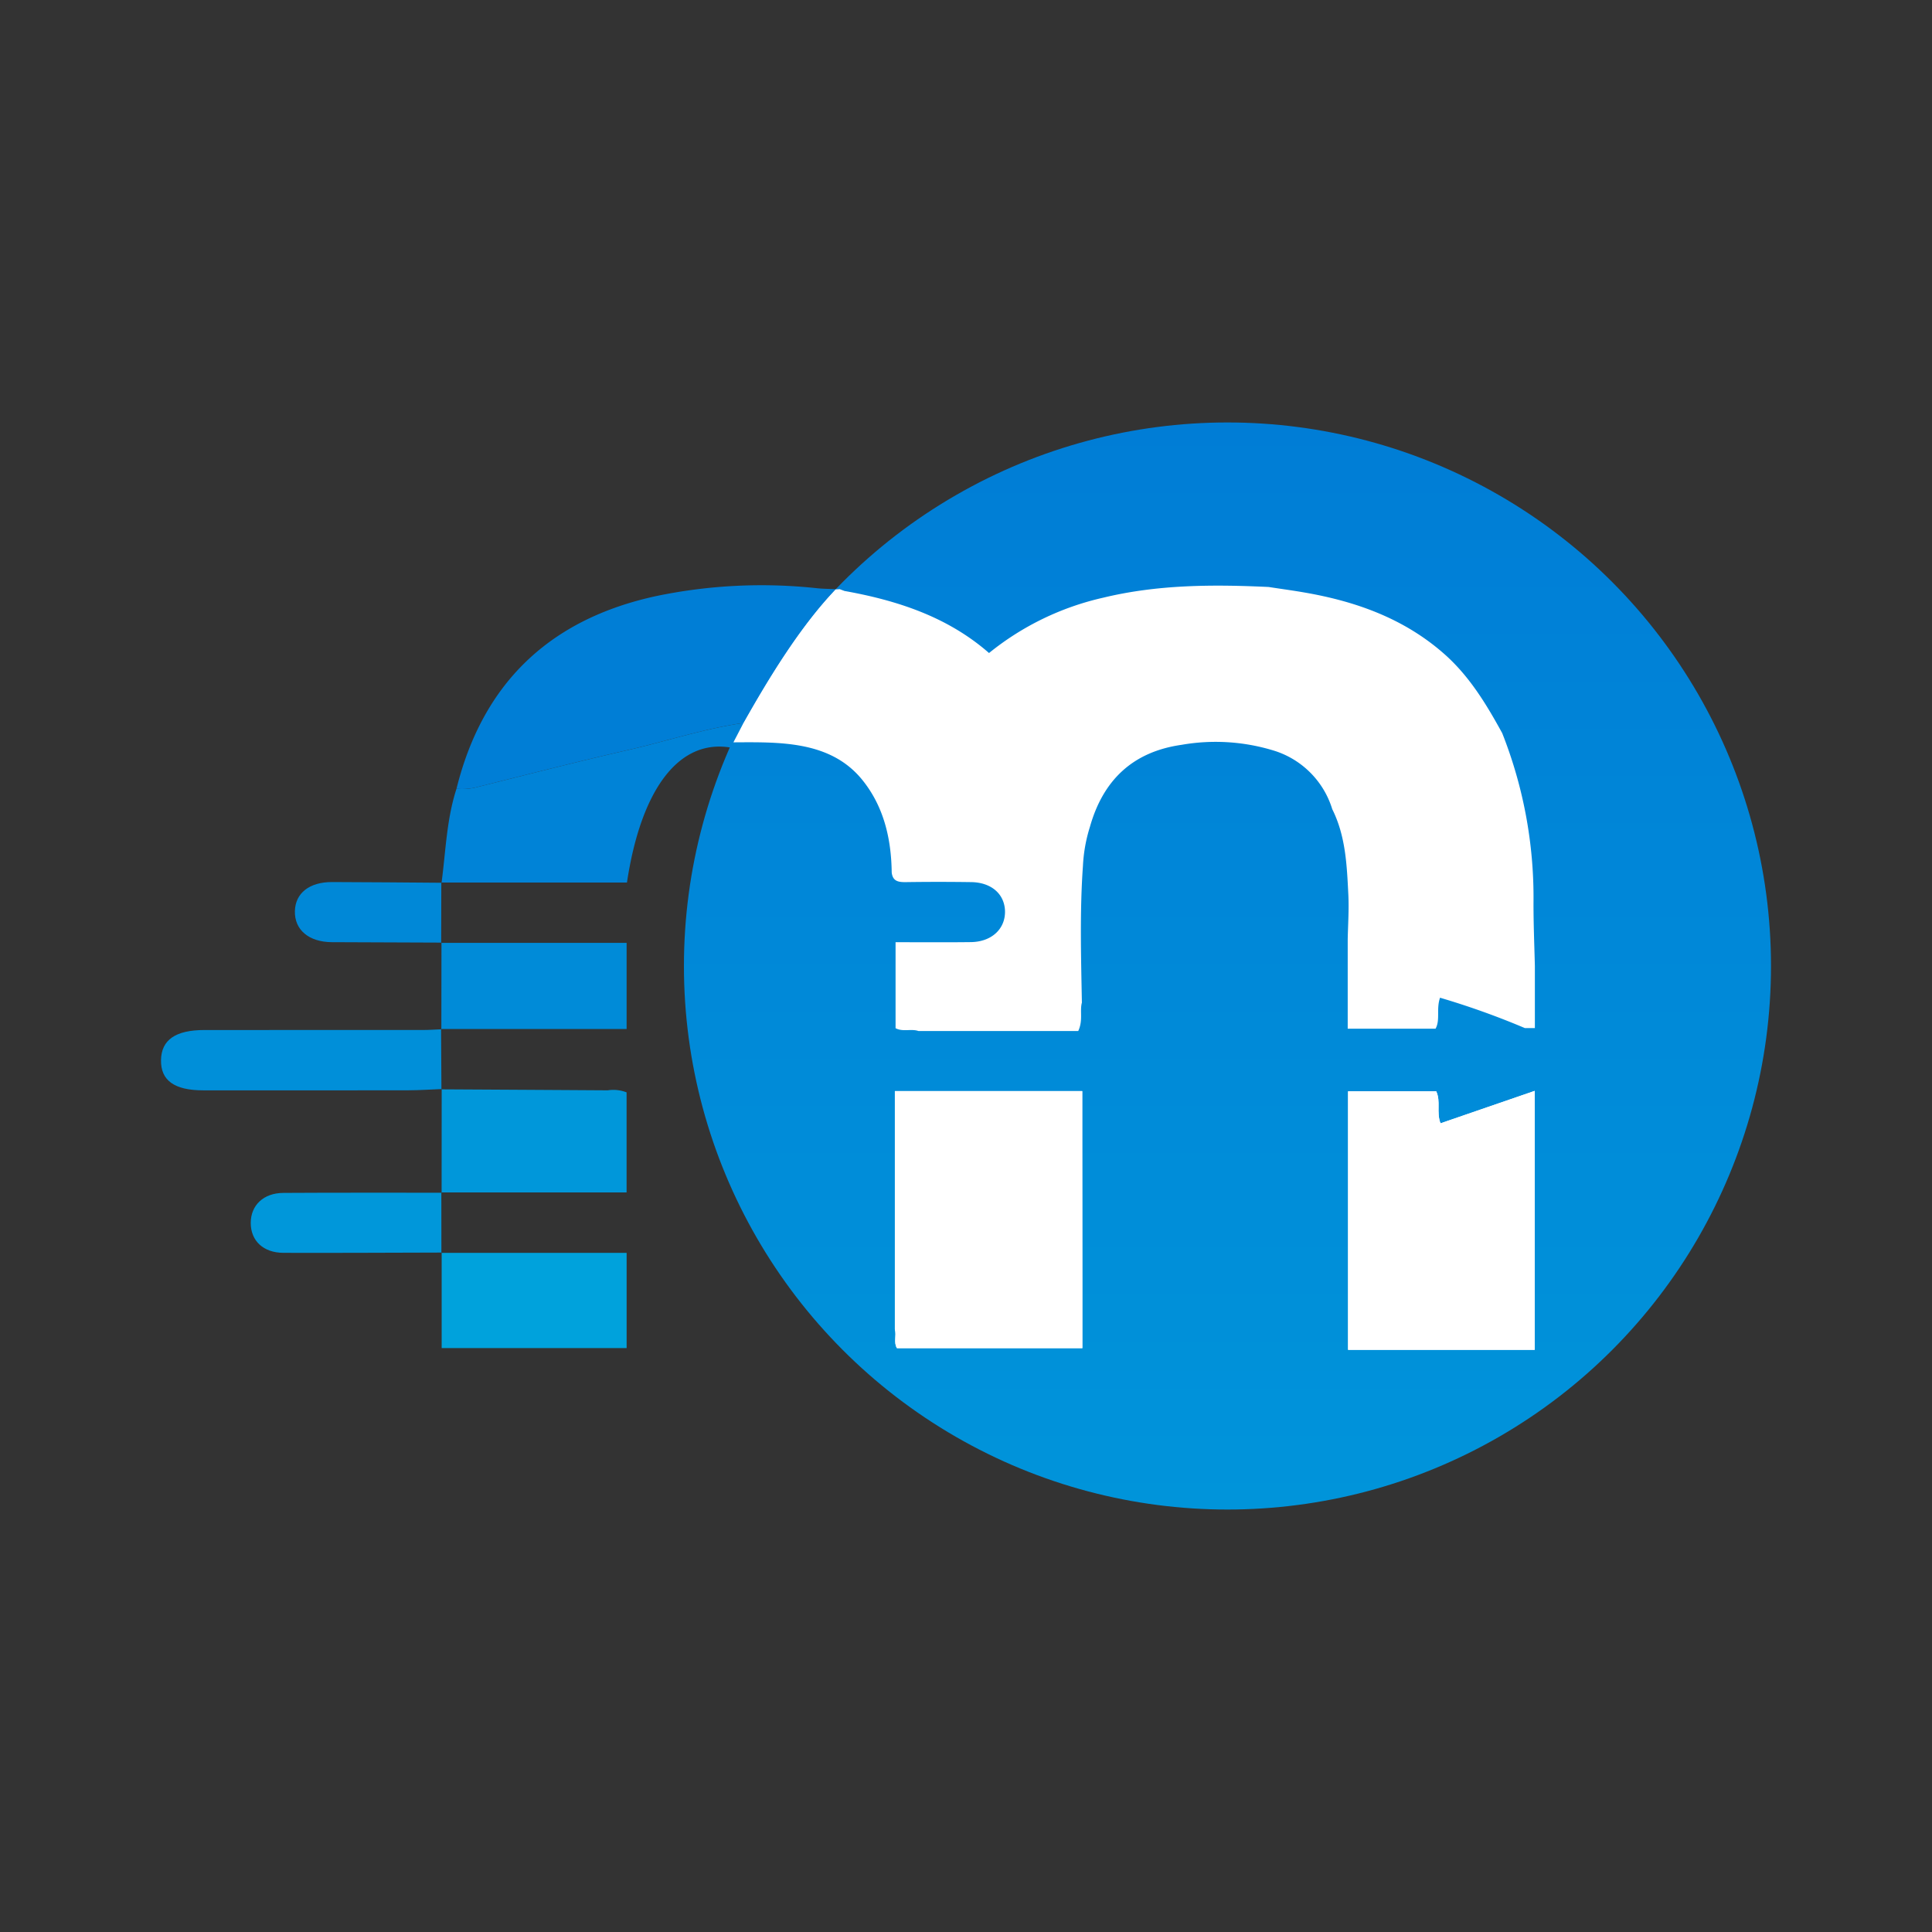
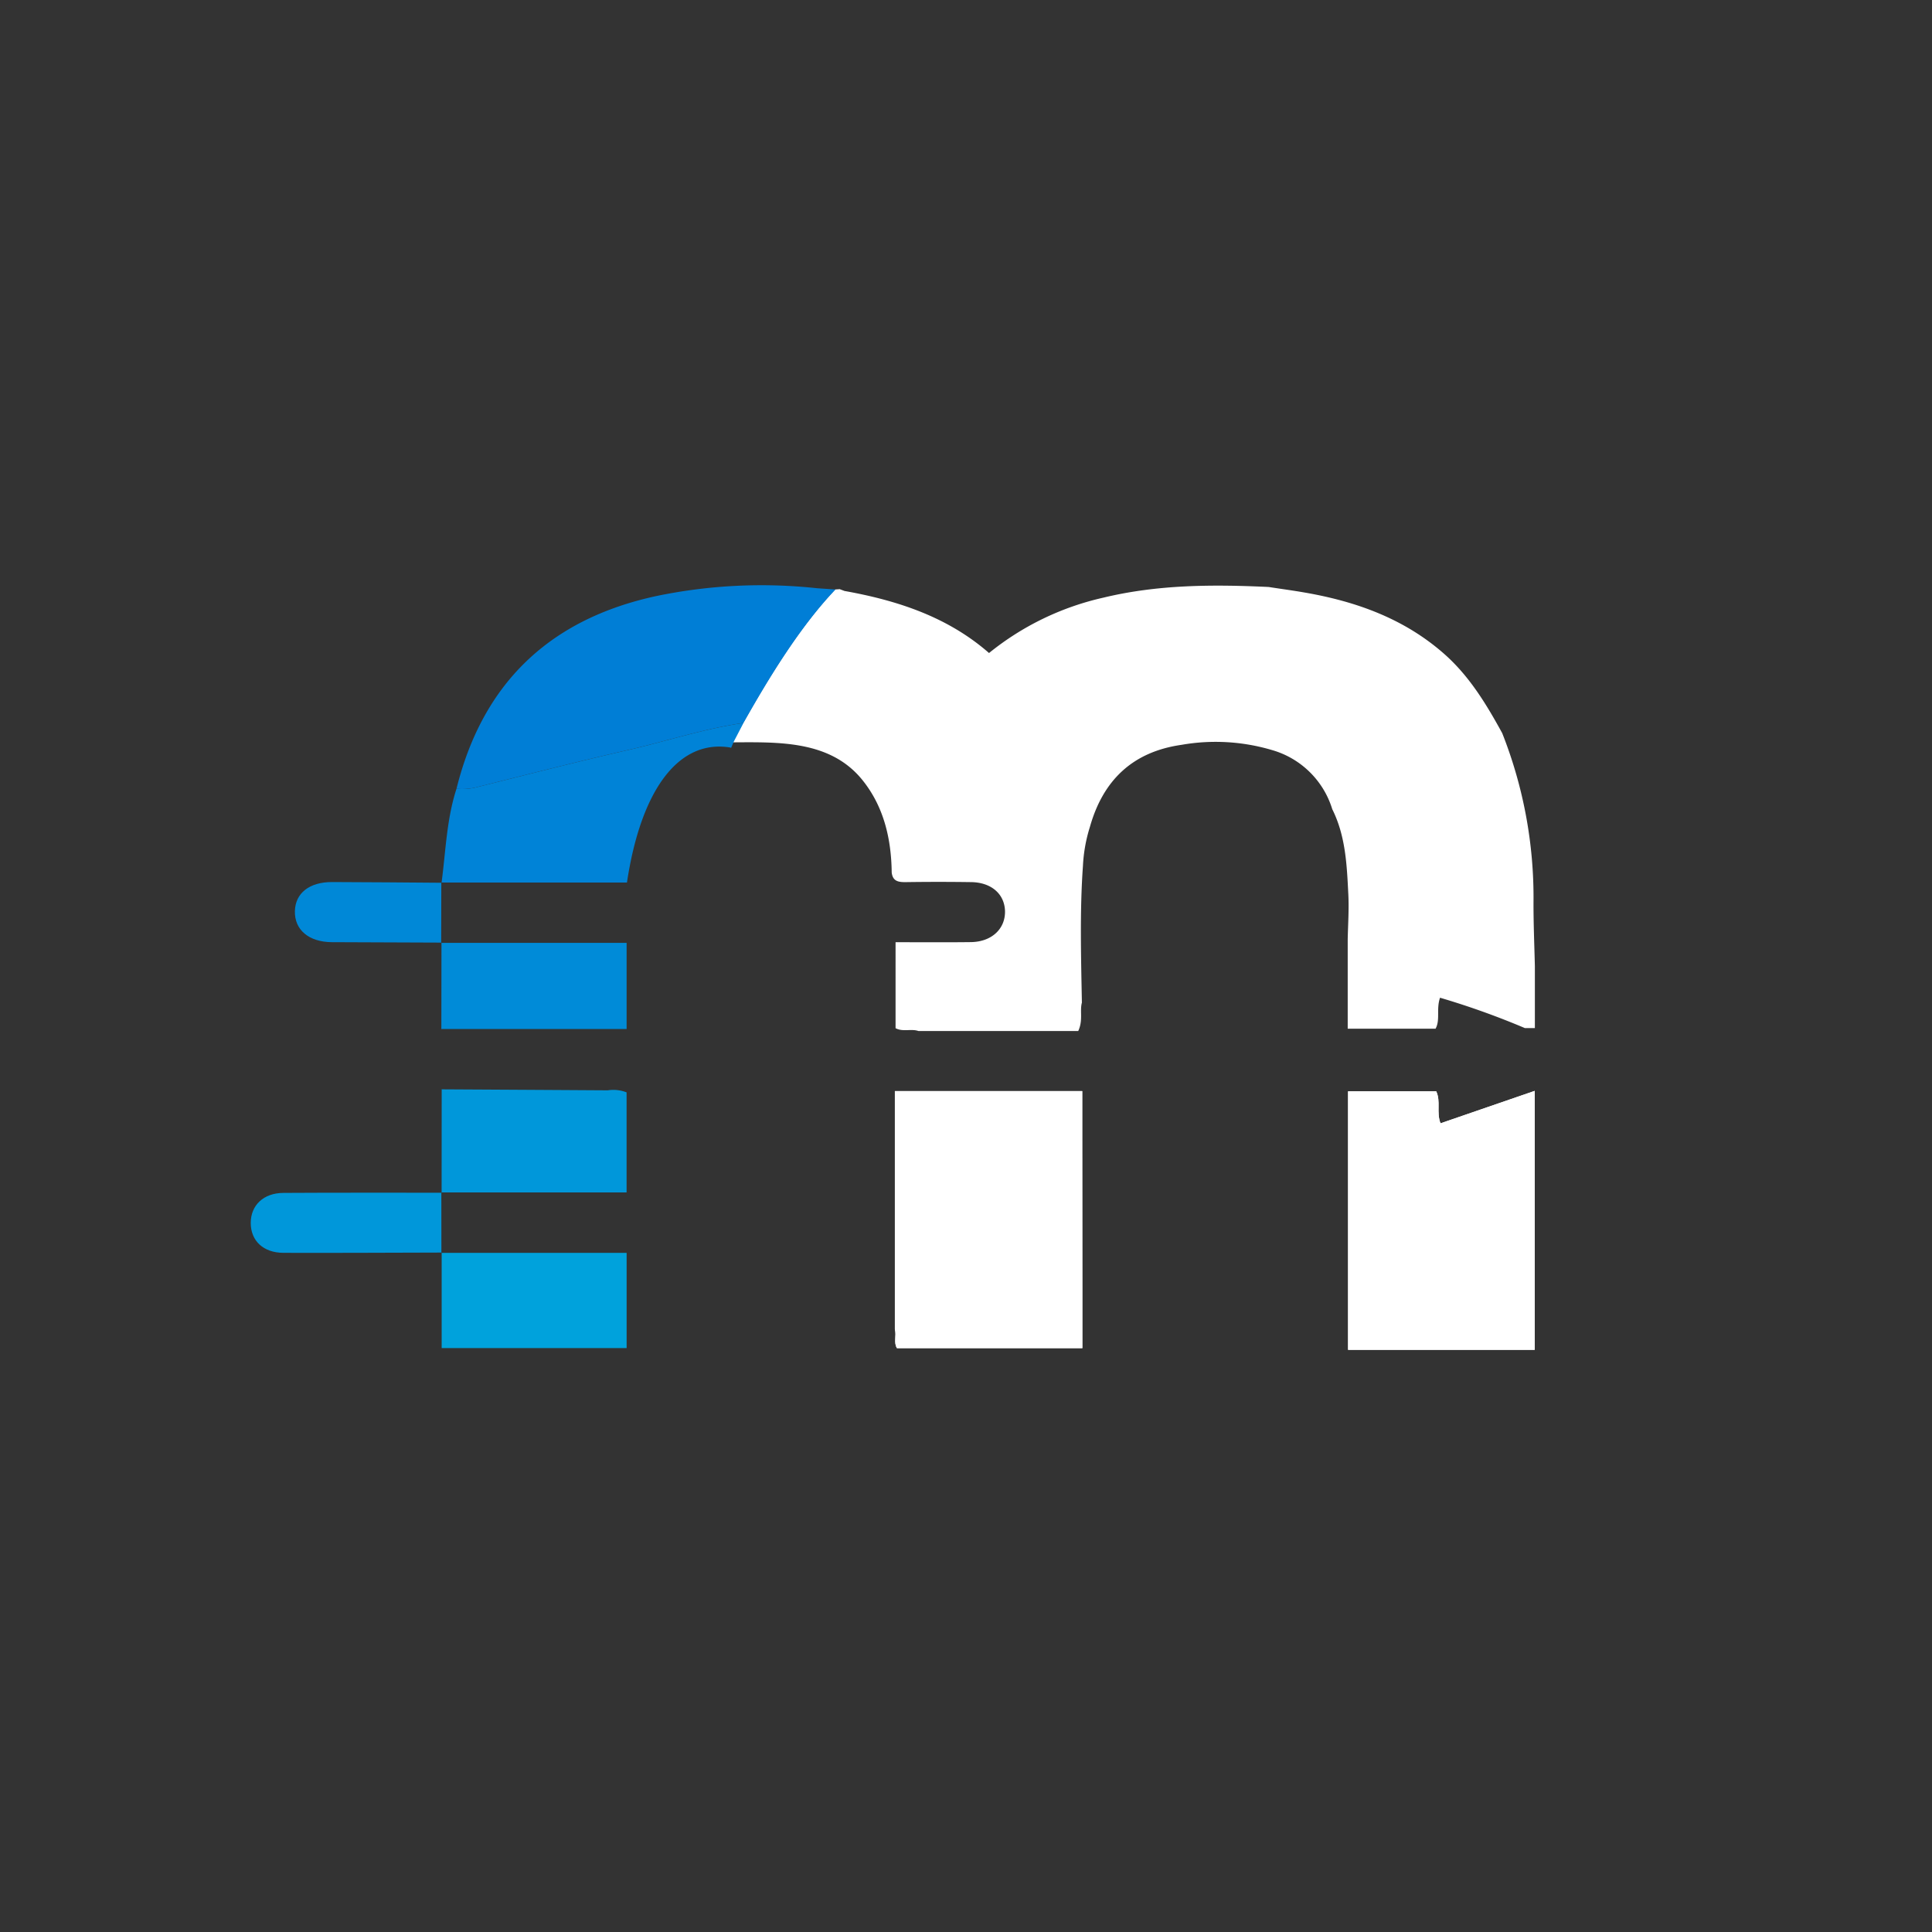
<svg xmlns="http://www.w3.org/2000/svg" id="Layer_1" data-name="Layer 1" viewBox="0 0 300 300">
  <rect x="0" y="0" width="300" height="300" fill="#333333" stroke="none" />
  <defs>
    <linearGradient id="linear-gradient" x1="190.6" y1="65.6" x2="190.6" y2="234.4" gradientUnits="userSpaceOnUse">
      <stop offset="0" stop-color="#007dd6" />
      <stop offset="0.997" stop-color="#0094da" />
    </linearGradient>
  </defs>
-   <circle cx="190.6" cy="150" r="84.4" fill="url(#linear-gradient)" />
  <path d="M130.394,91.487c.243.097.486.178.729.275,8.23,1.474,16.022,4.018,22.453,9.639a43.254,43.254,0,0,1,17.706-8.586c8.472-2.057,17.075-2.074,25.709-1.669,1.863.292,3.726.535,5.573.859,7.986,1.377,15.422,4.034,21.627,9.477,3.953,3.467,6.593,7.841,9.072,12.36a69.324,69.324,0,0,1,4.86,26.13c-.016,3.337.13,6.69.211,10.028v9.639h-1.555a122.552,122.552,0,0,0-13.171-4.714c-.616,1.798.065,3.434-.696,4.811h-13.64V145.853c.048-2.317.21-4.633.097-6.933-.227-4.536-.405-9.088-2.495-13.268a13.735,13.735,0,0,0-9.363-9.185,30.707,30.707,0,0,0-14.045-.81c-7.598,1.085-12.182,5.508-14.223,12.733a24.05,24.05,0,0,0-1.085,6.075c-.502,7.063-.291,14.142-.162,21.222-.356,1.312.211,2.738-.567,4.406h-24.818c-1.134-.389-2.398.178-3.548-.437V146.306c4.001,0,7.857.032,11.729-.016,3.191-.049,5.33-2.057,5.265-4.828-.081-2.657-2.138-4.455-5.281-4.487q-5.03-.073-10.092,0c-1.166.016-2.057-.113-2.22-1.49-.064-5.184-1.199-10.125-4.439-14.223-5.005-6.35-13.11-6.023-20.416-5.99l1.786-3.017c3.92-6.95,8.748-14.904,14.288-20.719h0" fill="#fff" />
  <path d="M168.066,199.701v9.639H139.279c-.551-.875-.048-1.944-.324-2.916V169.423h29.095v6.982Q168.05,188.045,168.066,199.701Z" fill="#fff" />
  <path d="M168.05,169.423v6.982q0,11.64.016,23.295v9.639H139.279c-.551-.875-.048-1.944-.324-2.916V169.423Z" fill="#fff" />
  <path d="M238.308,209.598h-28.981V169.456h13.689c.745,1.588,0,3.208.664,4.973,4.73-1.62,9.461-3.256,14.628-5.038Z" fill="#fff" />
  <path d="M238.308,169.391v40.207h-28.981V169.456h13.689c.745,1.588,0,3.208.664,4.973C228.41,172.809,233.14,171.173,238.308,169.391Z" fill="#fff" />
-   <path d="M68.519,137.04h.049v.032Z" fill="#0083d7" />
  <path d="M113.532,116.123c-.114-.016-.108-.061-.221-.061-7.873-1.247-13.77,6.431-15.957,20.979H68.568c.648-4.876.778-9.833,2.316-14.563a9.213,9.213,0,0,0,2.819-.162c7.906-1.976,15.795-4.018,23.733-5.832,5.88-1.345,11.647-3.256,17.625-4.163a3.26,3.26,0,0,1,.389-.065l-1.485,2.858" fill="#0083d7" />
-   <path d="M129.738,91.535c-5.54,5.816-10.368,13.77-14.288,20.719a3.26,3.26,0,0,0-.389.065c-5.978.907-11.745,2.819-17.625,4.163-7.938,1.814-15.827,3.856-23.733,5.832a9.213,9.213,0,0,1-2.819.162c4.082-16.459,14.531-26.357,31.023-29.921a80.228,80.228,0,0,1,24.964-1.215c.94.097,1.895.097,2.851.146,0,.016.016.032.016.049Z" fill="#007ed6" />
+   <path d="M129.738,91.535c-5.54,5.816-10.368,13.77-14.288,20.719a3.26,3.26,0,0,0-.389.065c-5.978.907-11.745,2.819-17.625,4.163-7.938,1.814-15.827,3.856-23.733,5.832a9.213,9.213,0,0,1-2.819.162c4.082-16.459,14.531-26.357,31.023-29.921a80.228,80.228,0,0,1,24.964-1.215Z" fill="#007ed6" />
  <path d="M68.573,185.206l.013-16.098-.041.045q12.913.07,25.825.152a5.684,5.684,0,0,1,2.925.317v15.541q-14.362,0-28.766 0Z" fill="#0097da" />
  <path d="M68.54,194.542h28.762v14.783H68.583V194.498Z" fill="#00a2dc" />
-   <path d="M68.586,169.108c-1.718.067-3.436.189-5.154.192q-15.935.027-31.87.009c-4.491-.001-6.624-1.538-6.56-4.721.062-3.126,2.263-4.647,6.747-4.647q16.972-.003,33.943-.004c.947-.001,1.894-.07,2.841-.107l-.045-.048q.028,4.686.057,9.371Z" fill="#008fd9" />
  <path d="M68.533,159.83l.019-13.463-.045.044H97.301V159.783c-9.698,0-19.255,0-28.812-0Z" fill="#008bd8" />
  <path d="M68.583,194.498c-8.192.019-16.384.066-24.576.041-3.12-.009-5.069-1.87-5.072-4.633-.003-2.742,1.975-4.654,5.06-4.672,8.193-.049,16.386-.024,24.579-.028l-.043-.043q.005,4.689.01,9.378Z" fill="#0097da" />
  <path d="M68.552,146.367c-5.674-.021-11.349-.034-17.023-.067-3.579-.021-5.818-1.923-5.738-4.836.076-2.776,2.243-4.506,5.762-4.5,5.672.01,11.344.071,17.016.111l-.042-.041q-.009,4.688-.019,9.377Z" fill="#0088d7" />
</svg>